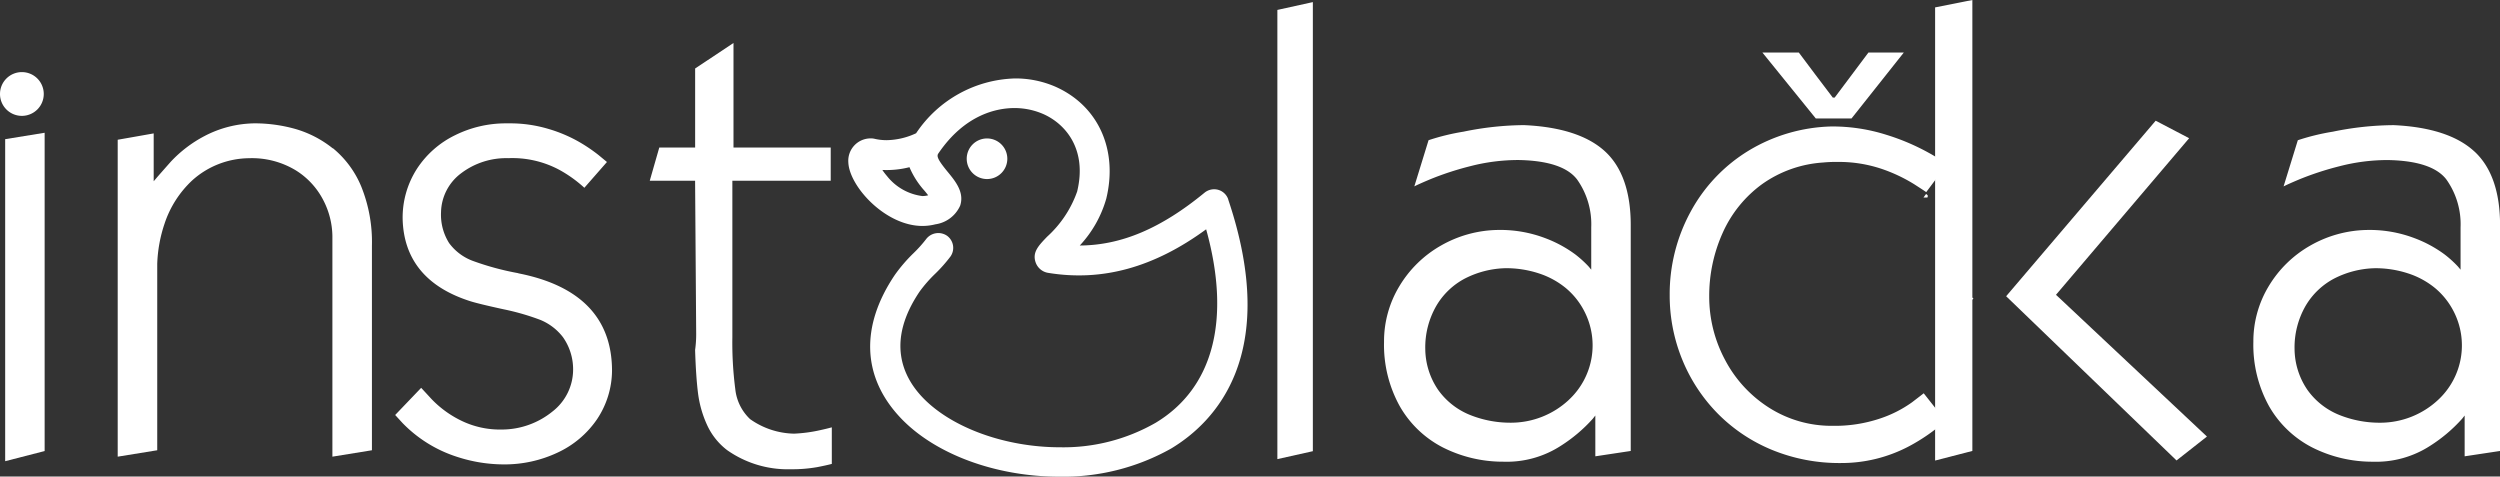
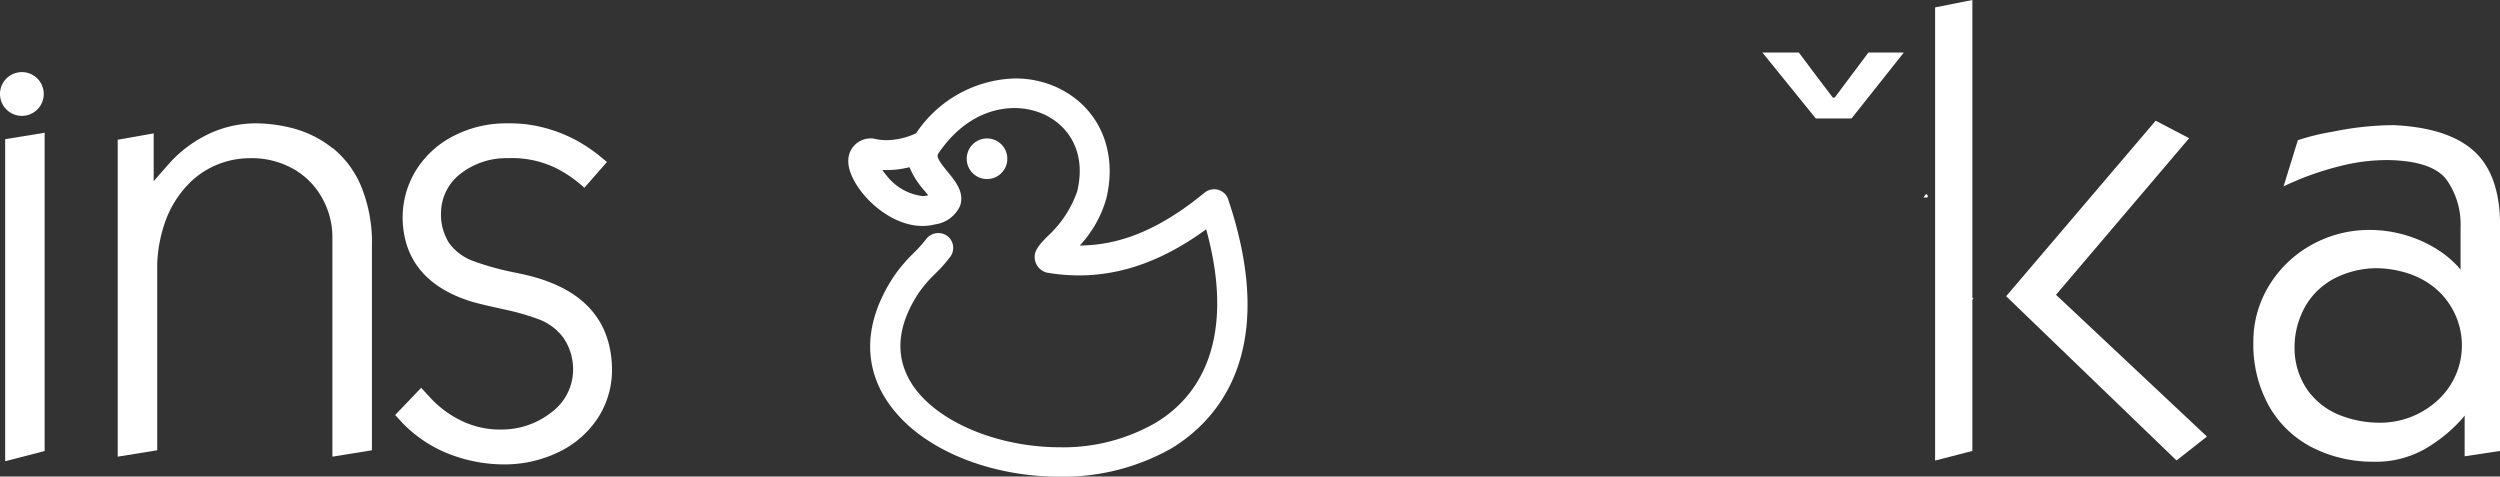
<svg xmlns="http://www.w3.org/2000/svg" width="234" height="44.604" viewBox="0 0 234 44.604">
  <rect x="0" y="0" width="234" height="44.604" fill="#333333" stroke="none" />
  <g transform="translate(-71.376 -86.024)">
-     <path d="M214.888,115.993a7.357,7.357,0,0,1-4.159-1.363,4.492,4.492,0,0,1-1.382-2.792,33.751,33.751,0,0,1-.276-4.862V92.317h9.206V89.211h-9.1V79.426l-3.59,2.386v7.4h-3.356q-.446,1.552-.891,3.106h4.244l0,.133.1,14.092a10.643,10.643,0,0,1-.1,1.618c.051,1.657.143,3.017.273,4.044a10.211,10.211,0,0,0,.839,2.957,6.2,6.2,0,0,0,1.882,2.37,9.851,9.851,0,0,0,5.973,1.791,13.356,13.356,0,0,0,2.472-.2c.616-.12,1.071-.222,1.356-.3V115.4c-.289.082-.707.183-1.249.3a13.713,13.713,0,0,1-2.245.29" transform="translate(-69.146 10.622)" fill="#fff" />
    <path d="M161.892,111.088a25.837,25.837,0,0,1-4.221-1.138,4.837,4.837,0,0,1-2.258-1.683,4.977,4.977,0,0,1-.756-2.882,4.666,4.666,0,0,1,1.9-3.663,6.98,6.98,0,0,1,4.391-1.4,9.317,9.317,0,0,1,4.77,1.085,11.941,11.941,0,0,1,2.354,1.687l2.115-2.414q-.225-.188-.771-.638a15.026,15.026,0,0,0-1.88-1.269,13.336,13.336,0,0,0-2.861-1.2,12.479,12.479,0,0,0-3.623-.51h-.327a10.672,10.672,0,0,0-4.733,1.1,8.907,8.907,0,0,0-3.583,3.144,8.438,8.438,0,0,0-1.344,4.725c.1,3.8,2.249,6.393,6.38,7.693.532.163,1.553.411,3.035.735a22.379,22.379,0,0,1,3.475,1,5.117,5.117,0,0,1,2.114,1.616,5.2,5.2,0,0,1,.951,3.039,4.969,4.969,0,0,1-1.925,3.914,7.541,7.541,0,0,1-4.784,1.693,8.264,8.264,0,0,1-3.832-.866,9.7,9.7,0,0,1-2.7-1.976q-.754-.818-.981-1.061l-2.433,2.542q.175.192.681.743a12.34,12.34,0,0,0,5.136,3.181,14.129,14.129,0,0,0,4.333.7,11.635,11.635,0,0,0,5.08-1.118,9.08,9.08,0,0,0,3.667-3.113,8.269,8.269,0,0,0,1.4-4.53c0-4.913-2.951-7.984-8.772-9.125" transform="translate(-42.001 0.507)" fill="#fff" />
-     <path d="M327.018,73.119v42.044l3.321-.742V72.387Z" transform="translate(-136.08 13.834)" fill="#fff" />
    <path d="M72.116,129.781l3.694-.95V99.039l-3.694.6Z" transform="translate(-0.256 -0.589)" fill="#fff" />
    <path d="M111.611,99.619a10.062,10.062,0,0,0-3.5-1.813,14.091,14.091,0,0,0-3.8-.525,10.359,10.359,0,0,0-4.721,1.2,11.817,11.817,0,0,0-3.136,2.391q-1.144,1.292-1.365,1.554l-.236.278V98.222q-1.684.3-3.368.594V128.48l3.7-.6V110.435a13.081,13.081,0,0,1,.68-3.748,9.7,9.7,0,0,1,2.6-4.071,8.04,8.04,0,0,1,5.31-2.071,7.911,7.911,0,0,1,4.417,1.159,7.119,7.119,0,0,1,2.577,2.846,7.513,7.513,0,0,1,.811,3.256V128.48l3.7-.6v-19.11a13.861,13.861,0,0,0-1.009-5.6,9.17,9.17,0,0,0-2.641-3.559" transform="translate(-9.092 0.288)" fill="#fff" />
    <path d="M485.844,112.949l.083-.1,12.381-14.56-3.132-1.638-13.858,16.266-.138.163.13.125,15.818,15.246,2.846-2.238q-7.018-6.591-14.035-13.18Z" transform="translate(-222.029 0.672)" fill="#fff" />
    <path d="M539.744,123.22a7.943,7.943,0,0,1-5.372,2.135,10.119,10.119,0,0,1-3.945-.755,6.751,6.751,0,0,1-2.906-2.308,6.871,6.871,0,0,1-1.211-3.817,7.8,7.8,0,0,1,1.015-4.027,6.729,6.729,0,0,1,2.719-2.6,8.774,8.774,0,0,1,3.8-.954,9.817,9.817,0,0,1,3.093.485,7.732,7.732,0,0,1,2.525,1.374,6.951,6.951,0,0,1,1.726,2.157,6.95,6.95,0,0,1-1.443,8.308m3.388-23.259c-1.6-1.475-4.138-2.3-7.533-2.456a28.815,28.815,0,0,0-5.709.612,20.939,20.939,0,0,0-3.276.8q-.665,2.159-1.333,4.322c.25-.128.685-.327,1.456-.652a27.9,27.9,0,0,1,3.805-1.243,17.945,17.945,0,0,1,4.474-.572c2.771.043,4.622.658,5.508,1.825a7.225,7.225,0,0,1,1.323,4.468v3.968l-.238-.286a10.174,10.174,0,0,0-1.256-1.14,11.526,11.526,0,0,0-2.83-1.529,11.833,11.833,0,0,0-4.441-.762,11.061,11.061,0,0,0-5.309,1.465,10.69,10.69,0,0,0-3.881,3.793,9.956,9.956,0,0,0-1.439,5.215,11.848,11.848,0,0,0,1.471,6.026,9.8,9.8,0,0,0,4.014,3.846,12.478,12.478,0,0,0,5.68,1.346,9.31,9.31,0,0,0,5.4-1.5,14.274,14.274,0,0,0,2.971-2.517l.24-.305V128.5l3.315-.5V106.853c0-3.1-.809-5.422-2.407-6.893" transform="translate(-240.163 0.235)" fill="#fff" />
    <path d="M477,99.717V72.024l-3.487.693v42.415l3.487-.9V100.081l.1-.115-.1-.094Z" transform="translate(-221.011 14)" fill="#fff" />
    <path d="M456.4,111.2h.267l.1,0,.029-.1c.019-.065.024-.1-.152-.233l-.088.116Z" transform="translate(-204.984 -6.69)" fill="#fff" />
-     <path d="M429.813,100.188a20.871,20.871,0,0,0-3.949-1.677,16.671,16.671,0,0,0-5.158-.781,15.694,15.694,0,0,0-7.77,2.282,15.087,15.087,0,0,0-5.406,5.711,16.106,16.106,0,0,0-1.952,7.789,15.846,15.846,0,0,0,1.18,6.05,15.553,15.553,0,0,0,3.321,5.044,15.326,15.326,0,0,0,5.088,3.4,16.558,16.558,0,0,0,6.39,1.226,13.539,13.539,0,0,0,6.438-1.577,17.518,17.518,0,0,0,3.4-2.366l-2.04-2.586c-.173.138-.532.414-1.088.839a11.166,11.166,0,0,1-3,1.523,13.263,13.263,0,0,1-4.452.683,10.869,10.869,0,0,1-5.925-1.689,11.788,11.788,0,0,1-4.132-4.487,12.5,12.5,0,0,1-1.48-5.906,14.366,14.366,0,0,1,1.274-6.009,11.361,11.361,0,0,1,3.692-4.541,11.094,11.094,0,0,1,5.711-2.014,11.627,11.627,0,0,1,1.292-.052,12.536,12.536,0,0,1,4.151.642,14.792,14.792,0,0,1,3.089,1.459c.617.4.933.6,1.1.727l1.948-2.608a16.285,16.285,0,0,0-1.713-1.077" transform="translate(-177.919 0.132)" fill="#fff" />
-     <path d="M365.677,123.219a7.949,7.949,0,0,1-5.373,2.135,10.134,10.134,0,0,1-3.946-.755,6.75,6.75,0,0,1-2.906-2.309,6.88,6.88,0,0,1-1.211-3.817,7.791,7.791,0,0,1,1.016-4.027,6.722,6.722,0,0,1,2.719-2.6,8.773,8.773,0,0,1,3.8-.954,9.822,9.822,0,0,1,3.093.485,7.735,7.735,0,0,1,2.525,1.374,6.937,6.937,0,0,1,1.726,2.157,6.956,6.956,0,0,1-1.443,8.308M361.532,97.5a28.816,28.816,0,0,0-5.708.612,21.037,21.037,0,0,0-3.276.8q-.665,2.16-1.332,4.322c.248-.128.684-.326,1.455-.652a27.919,27.919,0,0,1,3.8-1.243,17.975,17.975,0,0,1,4.475-.572c2.77.044,4.622.658,5.507,1.825a7.224,7.224,0,0,1,1.322,4.469v3.968l-.237-.286a10.164,10.164,0,0,0-1.256-1.14,11.522,11.522,0,0,0-2.83-1.529,11.833,11.833,0,0,0-4.441-.761,11.051,11.051,0,0,0-5.309,1.465,10.692,10.692,0,0,0-3.882,3.793,9.96,9.96,0,0,0-1.439,5.215,11.835,11.835,0,0,0,1.473,6.026,9.794,9.794,0,0,0,4.012,3.846,12.462,12.462,0,0,0,5.68,1.346,9.31,9.31,0,0,0,5.4-1.5,14.27,14.27,0,0,0,2.972-2.517l.24-.305V128.5l3.314-.5V106.852c0-3.1-.81-5.422-2.408-6.893s-4.137-2.3-7.533-2.456" transform="translate(-147.459 0.235)" fill="#fff" />
    <path d="M437.37,81.069h-3.306l-3.134,4.182-.028.036h-.173l-.014-.017c-1.078-1.41-2.14-2.827-3.166-4.2l0,0h-3.411l.682.841,4.317,5.33h3.342l2.466-3.109,2.429-3.062" transform="translate(-187.802 9.872)" fill="#fff" />
    <path d="M248.539,98.674a2.074,2.074,0,0,1-.512.064,5.019,5.019,0,0,1-3.315-1.878,5.662,5.662,0,0,1-.431-.565,8.645,8.645,0,0,0,2.539-.259,7.837,7.837,0,0,0,1.4,2.195c.095.115.228.277.351.436l-.028.007m28.118.38a1.4,1.4,0,0,0-.942-.9,1.424,1.424,0,0,0-1.274.265c-4.084,3.355-7.8,4.928-11.683,4.948a10.748,10.748,0,0,0,2.479-4.386c1.112-4.588-.754-8.7-4.756-10.477a9.372,9.372,0,0,0-3.775-.775,11.5,11.5,0,0,0-9.268,5.13,6.735,6.735,0,0,1-2.756.648,4.956,4.956,0,0,1-1.13-.128,1.36,1.36,0,0,0-.319-.038l-.1,0a2.092,2.092,0,0,0-2.04,2.229c.075,2.243,3.46,5.965,6.931,5.966a4.863,4.863,0,0,0,1.213-.152,3,3,0,0,0,2.325-1.751c.407-1.248-.439-2.275-1.185-3.181-.939-1.143-1.039-1.462-.847-1.716,2.508-3.684,5.531-4.235,7.11-4.235a6.713,6.713,0,0,1,2.7.56c2.152.955,4.115,3.364,3.17,7.258a10.332,10.332,0,0,1-2.811,4.224c-.808.841-1.392,1.449-1.08,2.387a1.49,1.49,0,0,0,1.2,1c5.037.821,9.876-.5,14.766-4.08,2.346,8.44.681,14.855-4.723,18.108a17.341,17.341,0,0,1-8.955,2.294c-5.125,0-10.18-1.838-12.88-4.683-1.85-1.95-3.4-5.251-.255-9.9A12.648,12.648,0,0,1,249.238,106a13.916,13.916,0,0,0,1.417-1.6,1.4,1.4,0,0,0-.326-1.951,1.436,1.436,0,0,0-1.955.326,12.053,12.053,0,0,1-1.165,1.3,14.641,14.641,0,0,0-1.753,2.036c-3.264,4.832-3.071,9.589.543,13.4,3.215,3.387,8.9,5.492,14.842,5.492a20.584,20.584,0,0,0,10.469-2.632c4.1-2.465,10.236-8.769,5.347-23.306" transform="translate(-90.318 5.637)" fill="#fff" />
    <path d="M268.608,101.648a1.9,1.9,0,1,0-1.9,1.9,1.9,1.9,0,0,0,1.9-1.9" transform="translate(-102.947 -0.765)" fill="#fff" />
    <path d="M73.274,90.56a2.048,2.048,0,1,0-2.047-2.048,2.047,2.047,0,0,0,2.047,2.048" transform="translate(0.149 6.309)" fill="#fff" />
  </g>
</svg>